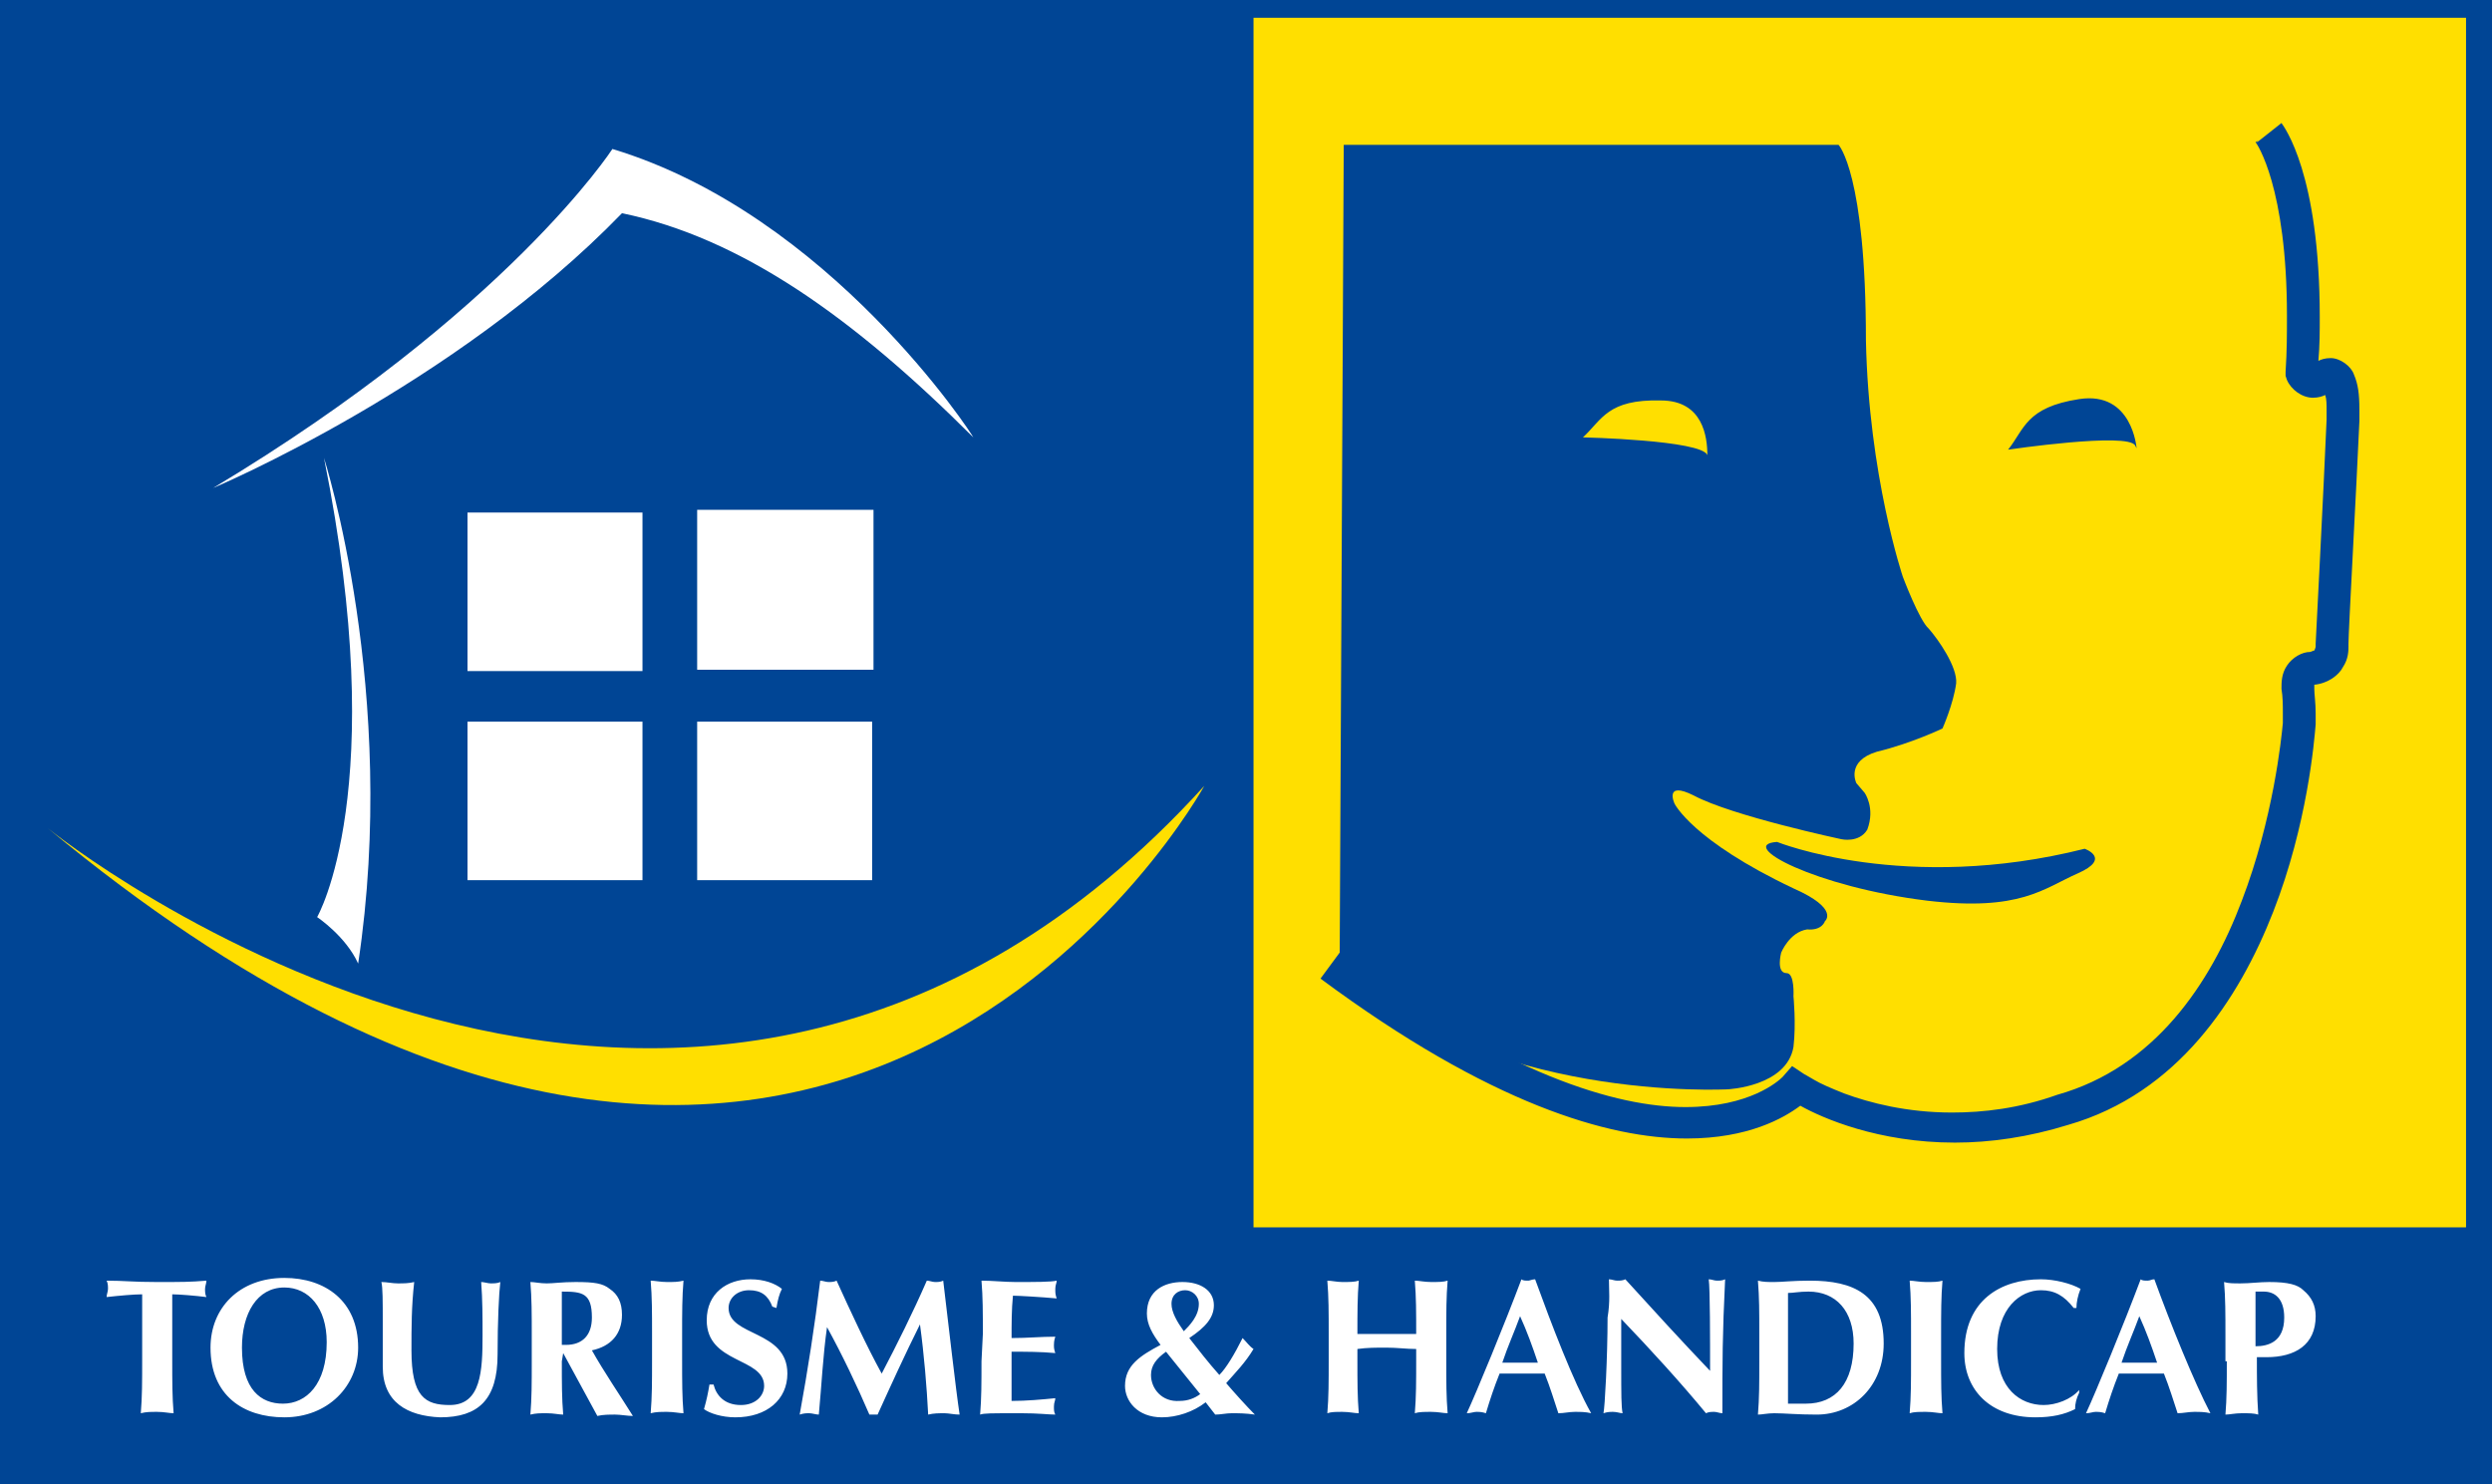
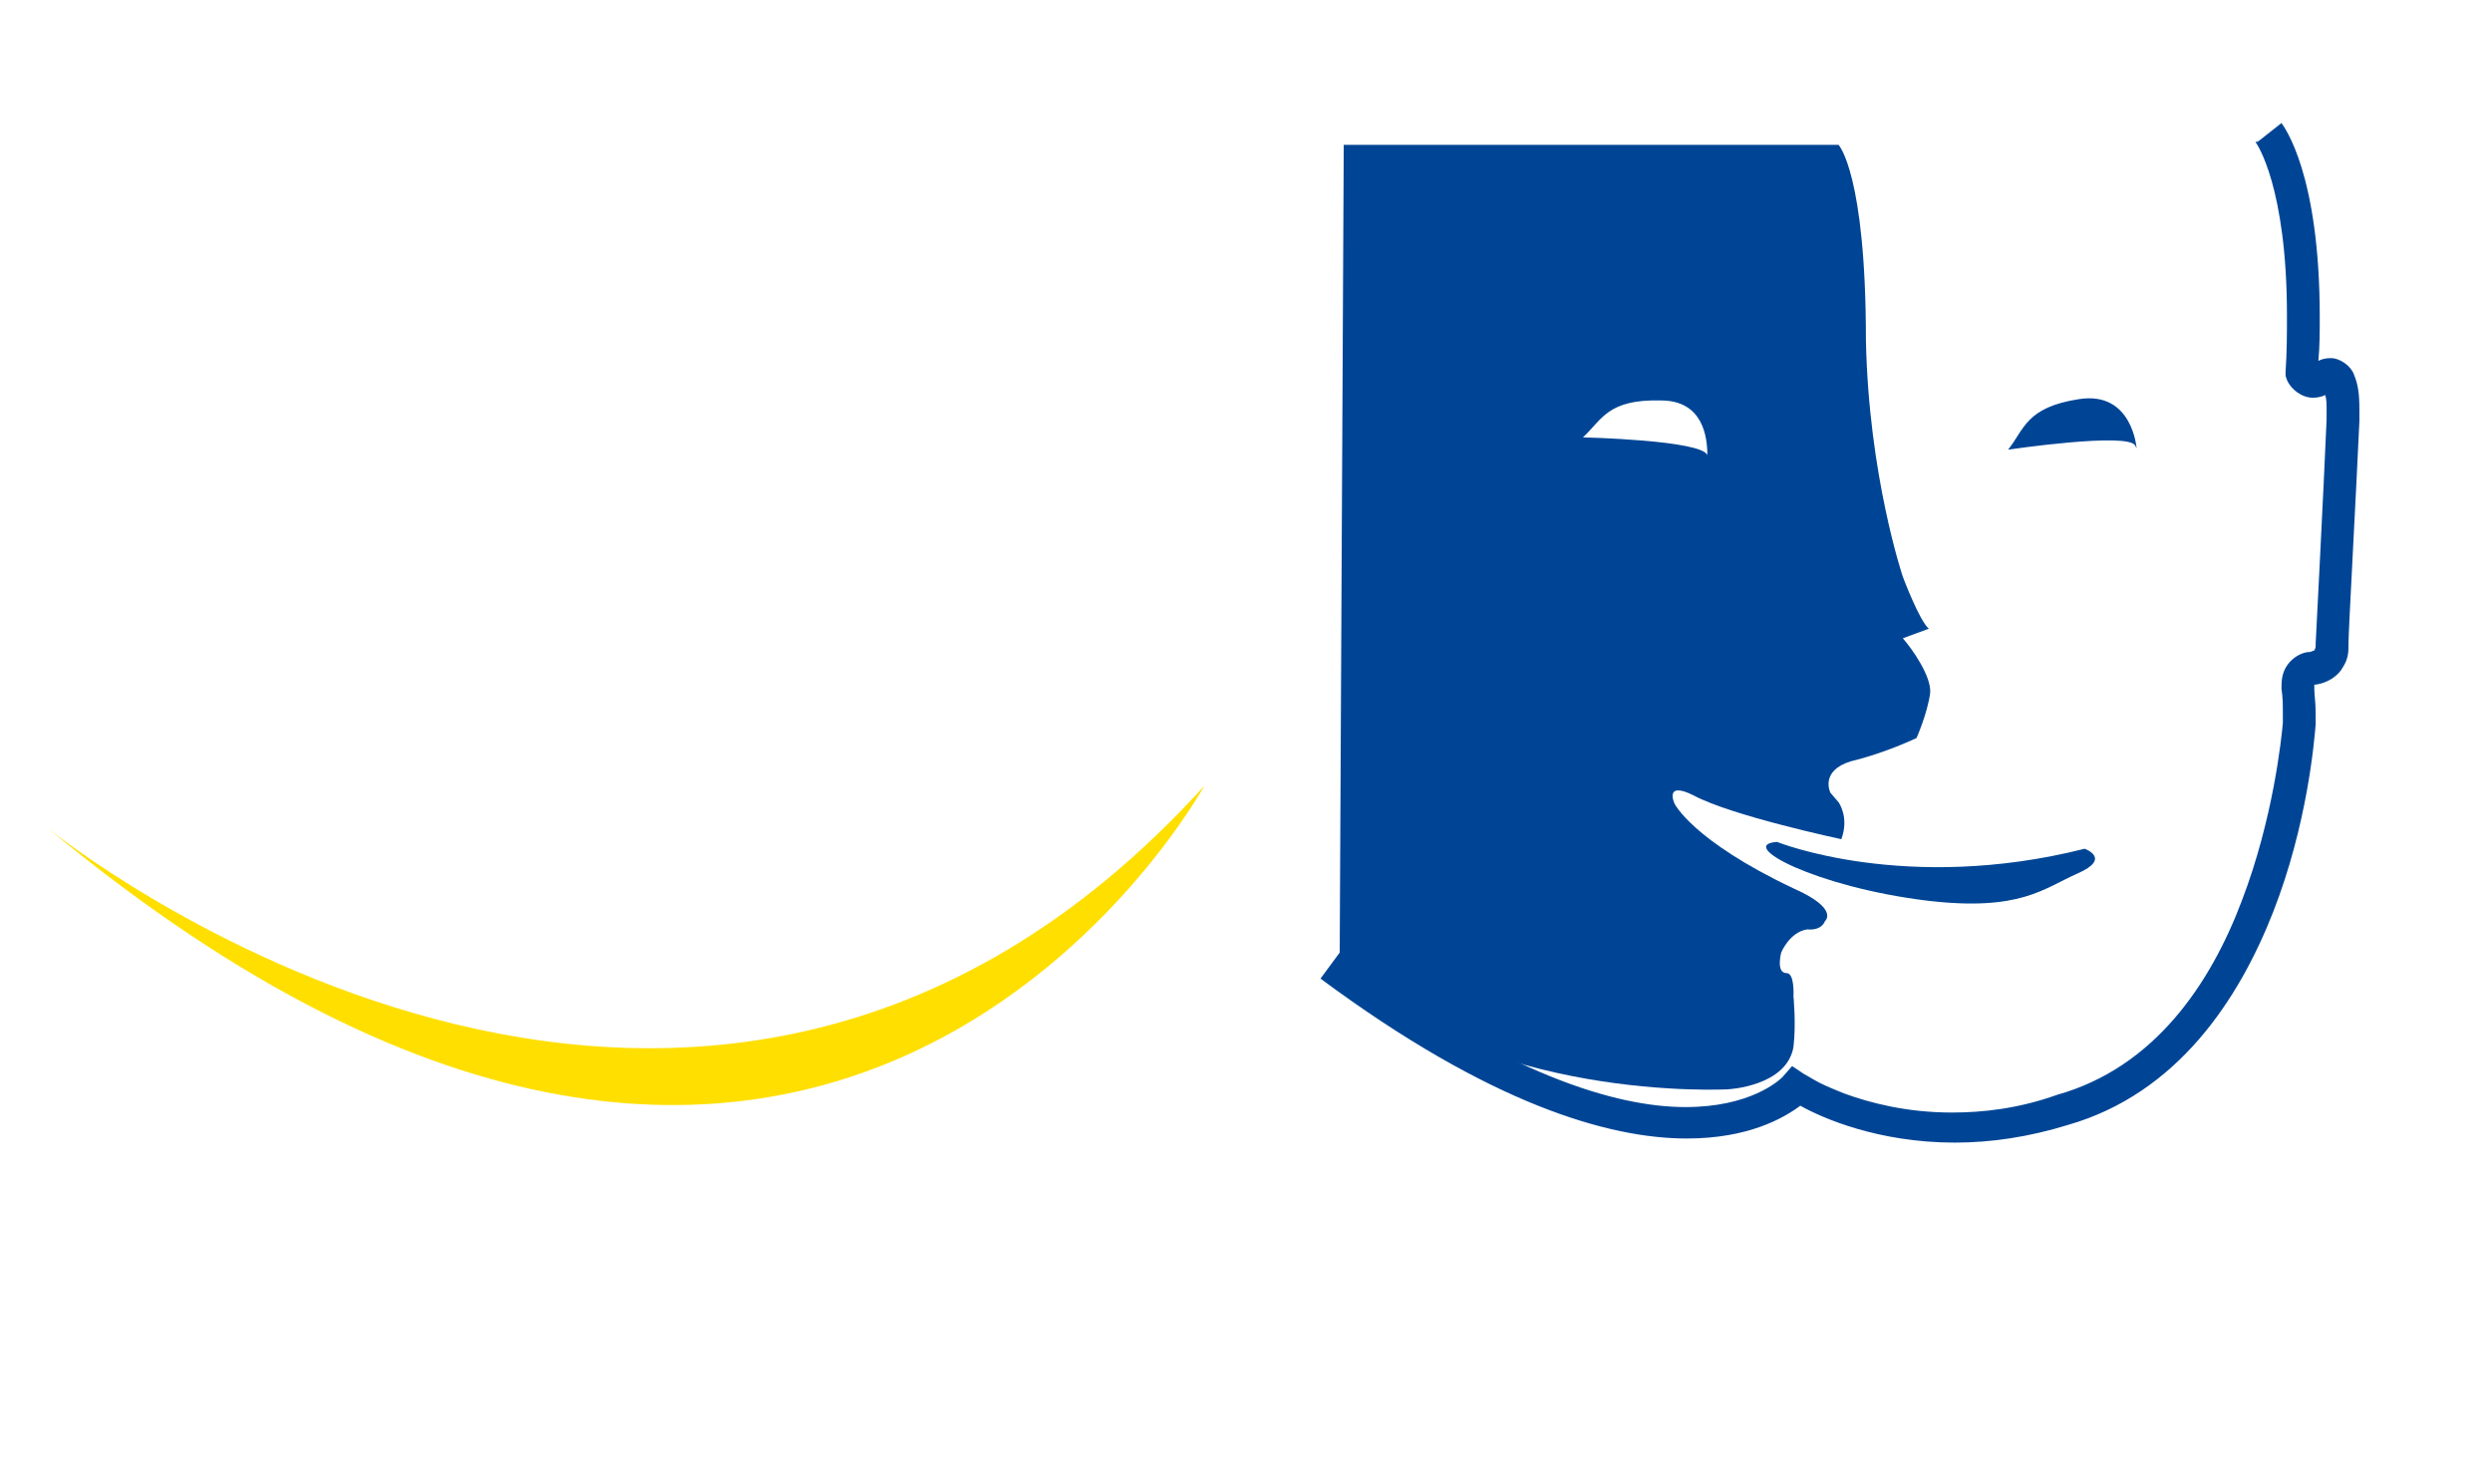
<svg xmlns="http://www.w3.org/2000/svg" version="1.2" baseProfile="tiny" viewBox="76 -40.3 182.3 108.6">
-   <path fill="#004595" d="M76-40.3h182.3V68.3H76z" />
-   <path fill="#FFDF00" d="M167.7-39h88.7v88.5h-88.7z" />
-   <path fill="#004595" d="M232.2-7.7c-.5-1-9.3.3-9.3.3 1.2-1.5 1.3-3.1 5.2-3.7s4.2 3.6 4.2 3.6l-.1-.2M217.1 5.7c-.7-.6-1.9-3.8-1.9-3.8s-2.5-7.4-2.7-17.3c0-12.2-2-14.3-2-14.3h-36.2l-.3 60c10.4 10.1 28.4 9.1 28.4 9.1s4.3-.2 4.8-3.1c.2-1.7 0-3.7 0-3.7s.1-1.7-.5-1.7c-.8 0-.4-1.5-.4-1.5s.6-1.5 1.9-1.7c1.1.1 1.3-.6 1.3-.6s1.1-.9-2.3-2.4c-7.4-3.5-8.7-6.2-8.7-6.2s-.8-1.7 1.4-.6c2.8 1.5 10.8 3.2 10.8 3.2s1.3.3 1.9-.7c.6-1.6-.2-2.7-.2-2.7l-.6-.7s-.8-1.6 1.5-2.3c2.5-.6 4.8-1.7 4.8-1.7s.8-1.8 1-3.3c.1-1.2-1.3-3.2-2-4zM200.9-7c-.4-1.1-9.1-1.3-9.1-1.3 1.4-1.3 1.8-2.8 5.7-2.7 3.1 0 3.4 2.7 3.4 4z" />
+   <path fill="#004595" d="M232.2-7.7c-.5-1-9.3.3-9.3.3 1.2-1.5 1.3-3.1 5.2-3.7s4.2 3.6 4.2 3.6l-.1-.2M217.1 5.7c-.7-.6-1.9-3.8-1.9-3.8s-2.5-7.4-2.7-17.3c0-12.2-2-14.3-2-14.3h-36.2l-.3 60c10.4 10.1 28.4 9.1 28.4 9.1s4.3-.2 4.8-3.1c.2-1.7 0-3.7 0-3.7s.1-1.7-.5-1.7c-.8 0-.4-1.5-.4-1.5s.6-1.5 1.9-1.7c1.1.1 1.3-.6 1.3-.6s1.1-.9-2.3-2.4c-7.4-3.5-8.7-6.2-8.7-6.2s-.8-1.7 1.4-.6c2.8 1.5 10.8 3.2 10.8 3.2c.6-1.6-.2-2.7-.2-2.7l-.6-.7s-.8-1.6 1.5-2.3c2.5-.6 4.8-1.7 4.8-1.7s.8-1.8 1-3.3c.1-1.2-1.3-3.2-2-4zM200.9-7c-.4-1.1-9.1-1.3-9.1-1.3 1.4-1.3 1.8-2.8 5.7-2.7 3.1 0 3.4 2.7 3.4 4z" />
  <path fill="#004595" d="M219 43.3c-5.6 0-9.7-1.8-11.3-2.7-1.2.9-3.8 2.4-8.3 2.4-5.7 0-14.4-2.5-26.8-11.7l1.4-1.9c12.2 9 20.3 11.3 25.3 11.3 4.7 0 6.8-1.9 7.1-2.2l.7-.8.9.6s.2.1.7.4c.5.3 1.2.6 2.2 1 1.9.7 4.6 1.4 7.9 1.4 2.3 0 4.9-.3 7.7-1.3 7.1-2 11.2-8.1 13.5-14.2 2.3-6 2.9-11.9 3-13v-.7c0-.6 0-1.2-.1-1.8 0-.5 0-1.1.4-1.7.4-.6 1.1-1 1.7-1 .3-.1.2-.1.3-.1 0 0 .1-.2.1-.3v-.2s.6-11.6.8-16.4v-.7c0-.4 0-.8-.1-1.1-.2.1-.5.2-.9.2-.8 0-1.6-.6-1.9-1.3l-.1-.3v-.3c.1-1.5.1-2.8.1-4.1 0-9.4-2.2-12.6-2.3-12.7l.2-.1-.2.2 1.9-1.5c.2.3 2.8 3.7 2.8 14.2 0 1 0 2.1-.1 3.2.2-.1.5-.2.9-.2.7 0 1.5.6 1.7 1.2.3.7.4 1.4.4 2.6v.8c-.2 4.6-.8 15.4-.8 16.3V7c0 .3 0 .9-.4 1.5-.3.6-1.1 1.2-2.1 1.3v.3c0 .4.1 1 .1 1.8v.8c-.1 1.2-.6 7.3-3.1 13.7-2.5 6.4-7 13.3-15 15.6-2.9.9-5.7 1.3-8.3 1.3z" />
  <path fill="#004595" d="M206 21.3c-3 .2 2.8 3.3 11 4.3 6.8.8 8.5-.9 11-2s.5-1.8.5-1.8c-13.1 3.3-22.5-.5-22.5-.5" />
  <g>
    <path fill="#FFF" d="M127 12.5h12.8v11.6H127zM110.2 12.5H123v11.6h-12.8zM127-3h12.9V8.7H127zM110.2-2.8H123V8.8h-12.8zM99.7-6.8s5.5 17.2 2.5 37c-.9-2-3-3.4-3-3.4s5.4-9.3.5-33.6" />
    <path fill="#FFF" d="M120.8-29.4s-7.7 11.9-29.2 24.8c0 0 17.6-7.4 29.9-20.1 8.7 1.8 16.9 7.6 25.7 16.4 0-.1-10.5-16.3-26.4-21.1" />
    <path fill="#FFDF00" d="M79.5 20.3s47.1 38.2 84.6-3.1c.2-.4-27.3 50.6-84.6 3.1" />
  </g>
  <g fill="#FFF">
    <path d="M243.1 56.1c0 1.8-1.2 2.1-2.1 2.1v-4h.6c.8 0 1.5.5 1.5 1.9m-4.2 3.2c0 1.6 0 2.7-.1 3.9.3 0 .7-.1 1.2-.1s.9 0 1.2.1c-.1-1.4-.1-2.8-.1-4.2h.7c2.1 0 3.6-.9 3.6-3 0-.8-.3-1.4-.9-1.9-.4-.4-1.1-.6-2.5-.6-.7 0-1.4.1-2.1.1-.5 0-.9 0-1.2-.1.1 1.2.1 2.3.1 3.9v1.9h.1zM231.2 59.4c.4-1.2.9-2.3 1.3-3.4.5 1.1.9 2.2 1.3 3.4h-2.6m2.4-6.1c-.2 0-.3.1-.5.1s-.4 0-.5-.1c-1.2 3.2-3.3 8.3-4 9.8.3 0 .5-.1.7-.1s.4 0 .7.1c.3-1 .6-1.9 1-2.9h3.3c.4 1 .7 2 1 2.9.4 0 .8-.1 1.2-.1s.8 0 1.2.1c-1.2-2.3-2.9-6.5-4.1-9.8zM228.1 61.6c-.2.4-.3.8-.3 1.2-.8.4-1.7.6-2.9.6-3.3 0-5.2-2-5.2-4.7 0-3.9 2.7-5.4 5.6-5.4 1 0 2.2.3 2.9.7-.2.5-.3 1-.3 1.4h-.2c-.7-.9-1.4-1.3-2.4-1.3-1.5 0-3.2 1.3-3.2 4.3 0 2.9 1.7 4.1 3.4 4.1.9 0 2-.4 2.6-1.1v.2M215.8 57.3c0-1.6 0-2.7-.1-3.9.3 0 .7.1 1.2.1s.9 0 1.2-.1c-.1 1.2-.1 2.3-.1 3.9v1.9c0 1.6 0 2.7.1 3.9-.3 0-.7-.1-1.2-.1s-.9 0-1.2.1c.1-1.2.1-2.3.1-3.9v-1.9M206.8 57.1v-2.8c.4 0 .8-.1 1.5-.1 2 0 3.3 1.4 3.3 3.8 0 2.9-1.3 4.4-3.5 4.4h-1.3v-5.3m-2.1 2.2c0 1.6 0 2.7-.1 3.9.3 0 .7-.1 1.2-.1.7 0 1.7.1 3.1.1 2.7 0 4.9-2.1 4.9-5.2 0-3.6-2.2-4.6-5.4-4.6-1.3 0-2 .1-2.6.1-.5 0-.8 0-1.2-.1.1 1.2.1 2.3.1 3.9v2zM193.7 53.3c.2 0 .4.1.6.1.2 0 .4 0 .6-.1 2 2.2 4.1 4.5 6.2 6.7 0-2.2 0-6.1-.1-6.7.2 0 .4.1.6.1s.4 0 .6-.1c-.2 4.1-.2 6-.2 9.8-.2 0-.4-.1-.6-.1s-.4 0-.6.1c-1.9-2.3-4-4.6-6.2-6.9v3.3c0 2.3 0 3.1.1 3.6-.2 0-.4-.1-.7-.1-.2 0-.4 0-.7.1.1-.4.3-4.1.3-7 .2-1.2.1-2 .1-2.8M185.9 59.4c.4-1.2.9-2.3 1.3-3.4.5 1.1.9 2.2 1.3 3.4h-2.6m2.4-6.1c-.2 0-.4.1-.5.1-.2 0-.4 0-.5-.1-1.2 3.2-3.3 8.3-4 9.8.3 0 .5-.1.7-.1s.4 0 .7.1c.3-1 .6-1.9 1-2.9h3.3c.4 1 .7 2 1 2.9.4 0 .8-.1 1.2-.1.4 0 .8 0 1.2.1-1.3-2.3-2.9-6.5-4.1-9.8zM179.6 58.4c-.7 0-1.4-.1-2.2-.1-.7 0-1.4 0-2.1.1v.8c0 1.6 0 2.7.1 3.9-.3 0-.7-.1-1.2-.1s-.8 0-1.1.1c.1-1.2.1-2.3.1-3.9v-1.9c0-1.6 0-2.7-.1-3.9.3 0 .7.1 1.1.1.5 0 .9 0 1.2-.1-.1 1.2-.1 2.3-.1 3.9H179.6c0-1.6 0-2.7-.1-3.9.3 0 .7.1 1.2.1s.9 0 1.2-.1c-.1 1.2-.1 2.3-.1 3.9v1.9c0 1.6 0 2.7.1 3.9-.3 0-.7-.1-1.2-.1s-.9 0-1.2.1c.1-1.2.1-2.3.1-3.9v-.8M161.7 55.1c0-.7.5-1 1-1s1 .4 1 1c0 .9-.7 1.6-1.1 2-.5-.7-.9-1.4-.9-2m3.2 8.1c.4 0 .8-.1 1.2-.1.5 0 1 0 1.7.1-.6-.6-1.5-1.6-2.1-2.3.7-.8 1.4-1.5 2-2.5-.3-.2-.5-.5-.8-.8-.6 1.2-1.2 2.2-1.7 2.7-.8-.9-1.5-1.8-2.2-2.7 1.2-.8 1.8-1.5 1.8-2.4 0-1.1-1-1.7-2.3-1.7s-2.6.6-2.6 2.3c0 .8.4 1.5 1 2.3-1.5.8-2.6 1.5-2.6 3 0 1.1.9 2.3 2.7 2.3 1.1 0 2.3-.4 3.2-1.1l.7.9zm-4.7-2.9c0-.7.4-1.2 1.1-1.7.8 1 1.7 2.1 2.5 3.1-.4.3-.9.5-1.5.5-1.3.1-2.1-.9-2.1-1.9zM147.9 57.3c0-1.6 0-2.7-.1-3.9.8 0 1.7.1 2.5.1 1.4 0 2.6 0 3-.1 0 .2-.1.3-.1.6s0 .4.1.7c-1.1-.1-2.8-.2-3.2-.2-.1 1-.1 2.1-.1 3.1 1.2 0 2.1-.1 3.2-.1-.1.3-.1.5-.1.6 0 .2 0 .3.1.6-1.1-.1-2.1-.1-3.2-.1v3.6c1.1 0 2.2-.1 3.2-.2 0 .2-.1.3-.1.6s0 .4.1.6c-.5 0-1.2-.1-2.5-.1-2.3 0-2.7 0-3 .1.1-1.2.1-2.3.1-3.9l.1-2M136.5 56.8c-.3 2.1-.4 4.3-.6 6.4-.2 0-.5-.1-.7-.1s-.4 0-.7.1c.6-3.3 1.1-6.5 1.5-9.8.2 0 .4.1.6.1.2 0 .4 0 .6-.1 1 2.2 2.2 4.8 3.3 6.8 1.1-2.1 2.3-4.5 3.3-6.8.2 0 .4.1.6.1.2 0 .4 0 .6-.1.4 3.3.9 7.8 1.2 9.8-.4 0-.8-.1-1.1-.1-.4 0-.8 0-1.2.1-.1-2-.3-4.4-.6-6.6-1.1 2.2-2.1 4.4-3.1 6.6h-.6c-.9-2.1-2-4.4-3.1-6.4M132.5 55.3c-.3-.8-.8-1.2-1.7-1.2-.9 0-1.5.6-1.5 1.3 0 2.1 4.3 1.6 4.3 4.8 0 1.9-1.5 3.2-3.8 3.2-1 0-1.9-.3-2.3-.6.2-.7.3-1.2.4-1.8h.3c.2.8.8 1.5 2 1.5 1.1 0 1.7-.7 1.7-1.4 0-2.1-4.2-1.6-4.2-4.8 0-2 1.5-3 3.2-3 1 0 1.8.3 2.3.7-.2.4-.3.8-.4 1.4l-.3-.1M123.7 57.3c0-1.6 0-2.7-.1-3.9.3 0 .7.1 1.2.1s.8 0 1.2-.1c-.1 1.2-.1 2.3-.1 3.9v1.9c0 1.6 0 2.7.1 3.9-.3 0-.7-.1-1.2-.1s-.8 0-1.2.1c.1-1.2.1-2.3.1-3.9v-1.9M117.2 58.7l-.1.6c0 1.6 0 2.7.1 3.9-.3 0-.7-.1-1.2-.1s-.8 0-1.2.1c.1-1.2.1-2.3.1-3.9v-1.9c0-1.6 0-2.7-.1-3.9.3 0 .7.1 1.2.1s1.1-.1 2.1-.1c1.4 0 2 .1 2.5.5.6.4.9 1 .9 1.9 0 1.4-.8 2.3-2.2 2.6.9 1.6 2 3.2 3 4.8-.4 0-.9-.1-1.3-.1s-.9 0-1.3.1l-2.5-4.6m-.1-4.5v3.9h.3c1.2 0 1.9-.7 1.9-2 0-1.8-.7-1.9-2.2-1.9zM104 59.7v-3.3c0-1.5 0-2.5-.1-2.9.4 0 .8.1 1.2.1s.8 0 1.2-.1c-.2 1.8-.2 3.3-.2 5 0 3.4 1 4 2.8 4 2.3 0 2.4-2.5 2.4-5.1 0-1.3 0-2.6-.1-3.9.2 0 .5.1.7.1.2 0 .5 0 .7-.1-.1.8-.2 2.9-.2 5.3 0 3.3-1.4 4.6-4.2 4.6-2.4-.1-4.2-1.1-4.2-3.7M99.9 57.9c0 3.1-1.5 4.5-3.2 4.5-1.6 0-3-1-3-4.1 0-2.5 1.1-4.4 3.1-4.4 1.8 0 3.1 1.5 3.1 4m-8.5.4c0 3.5 2.4 5.1 5.4 5.1 3.2 0 5.4-2.3 5.4-5.1 0-3.4-2.4-5.1-5.4-5.1-3.3 0-5.4 2.2-5.4 5.1zM86.4 55.7v-1.3c-.6 0-1.7.1-2.6.2 0-.2.1-.4.1-.6s0-.4-.1-.6c1.3 0 1.9.1 3.7.1s2.4 0 3.6-.1c0 .2-.1.4-.1.6s0 .4.1.6c-.8-.1-2-.2-2.5-.2v4.8c0 1.6 0 2.7.1 3.9-.3 0-.7-.1-1.2-.1s-.8 0-1.2.1c.1-1.2.1-2.3.1-3.9v-3.5" />
  </g>
</svg>